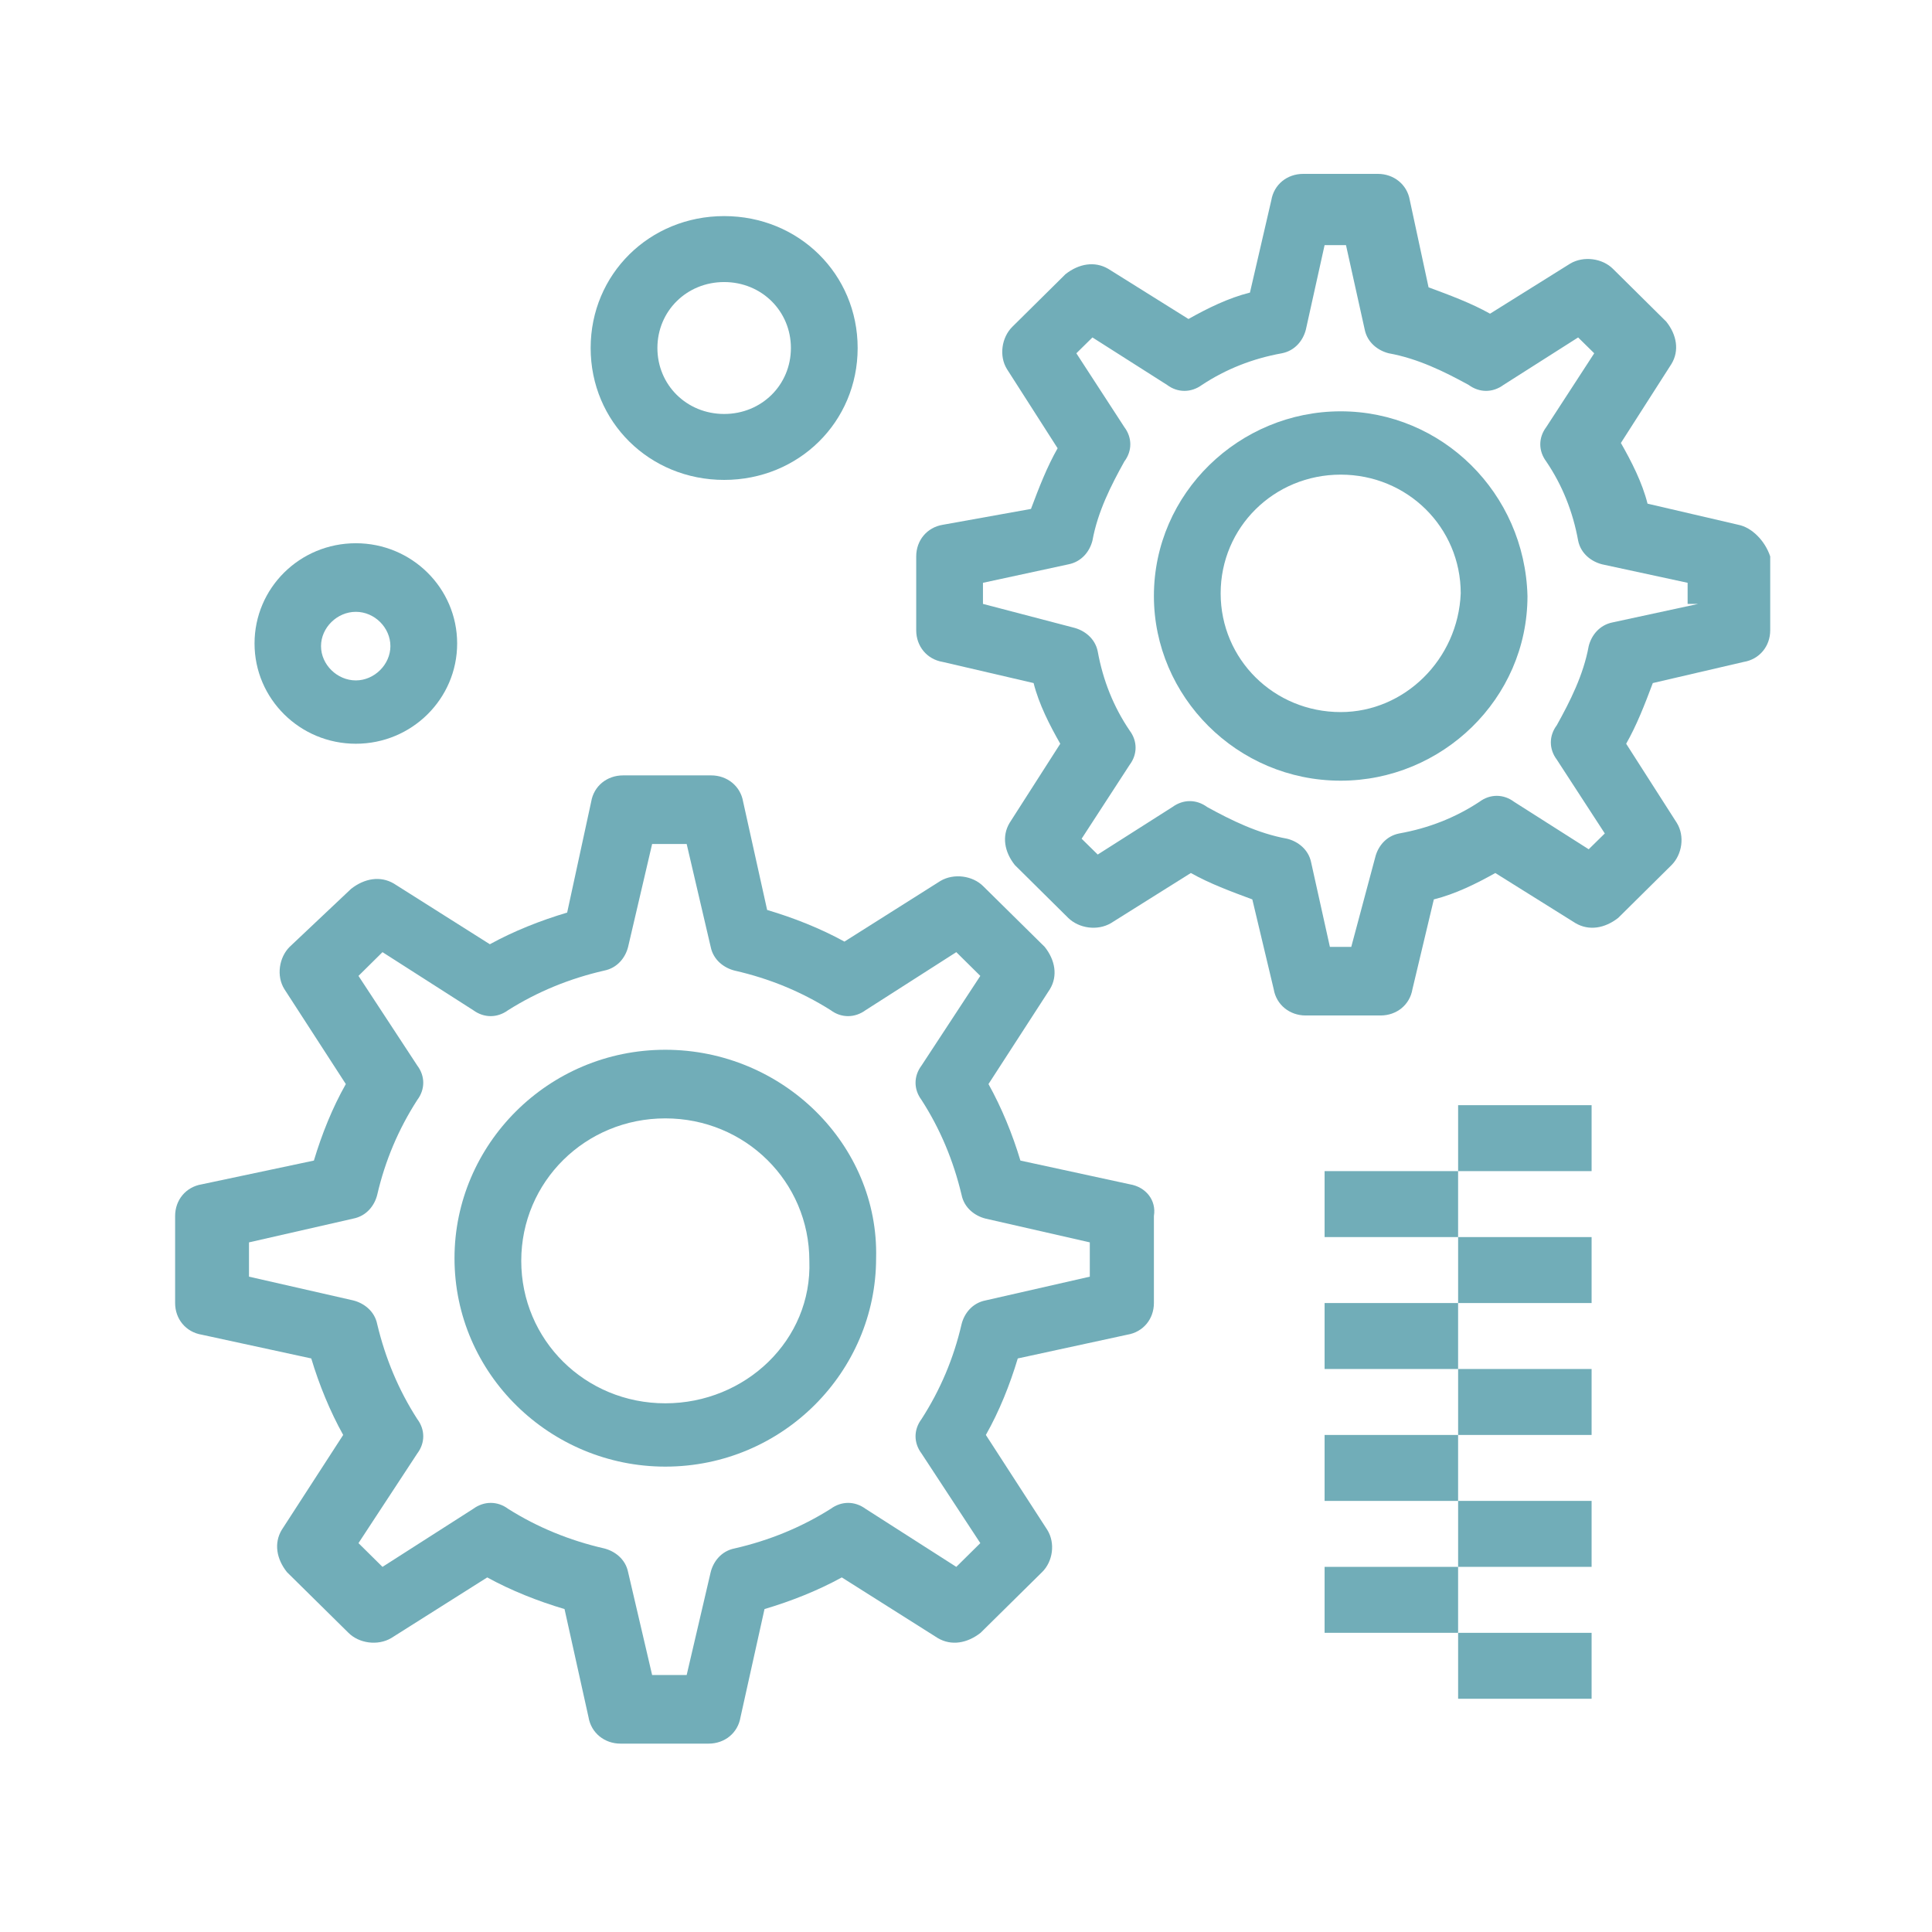
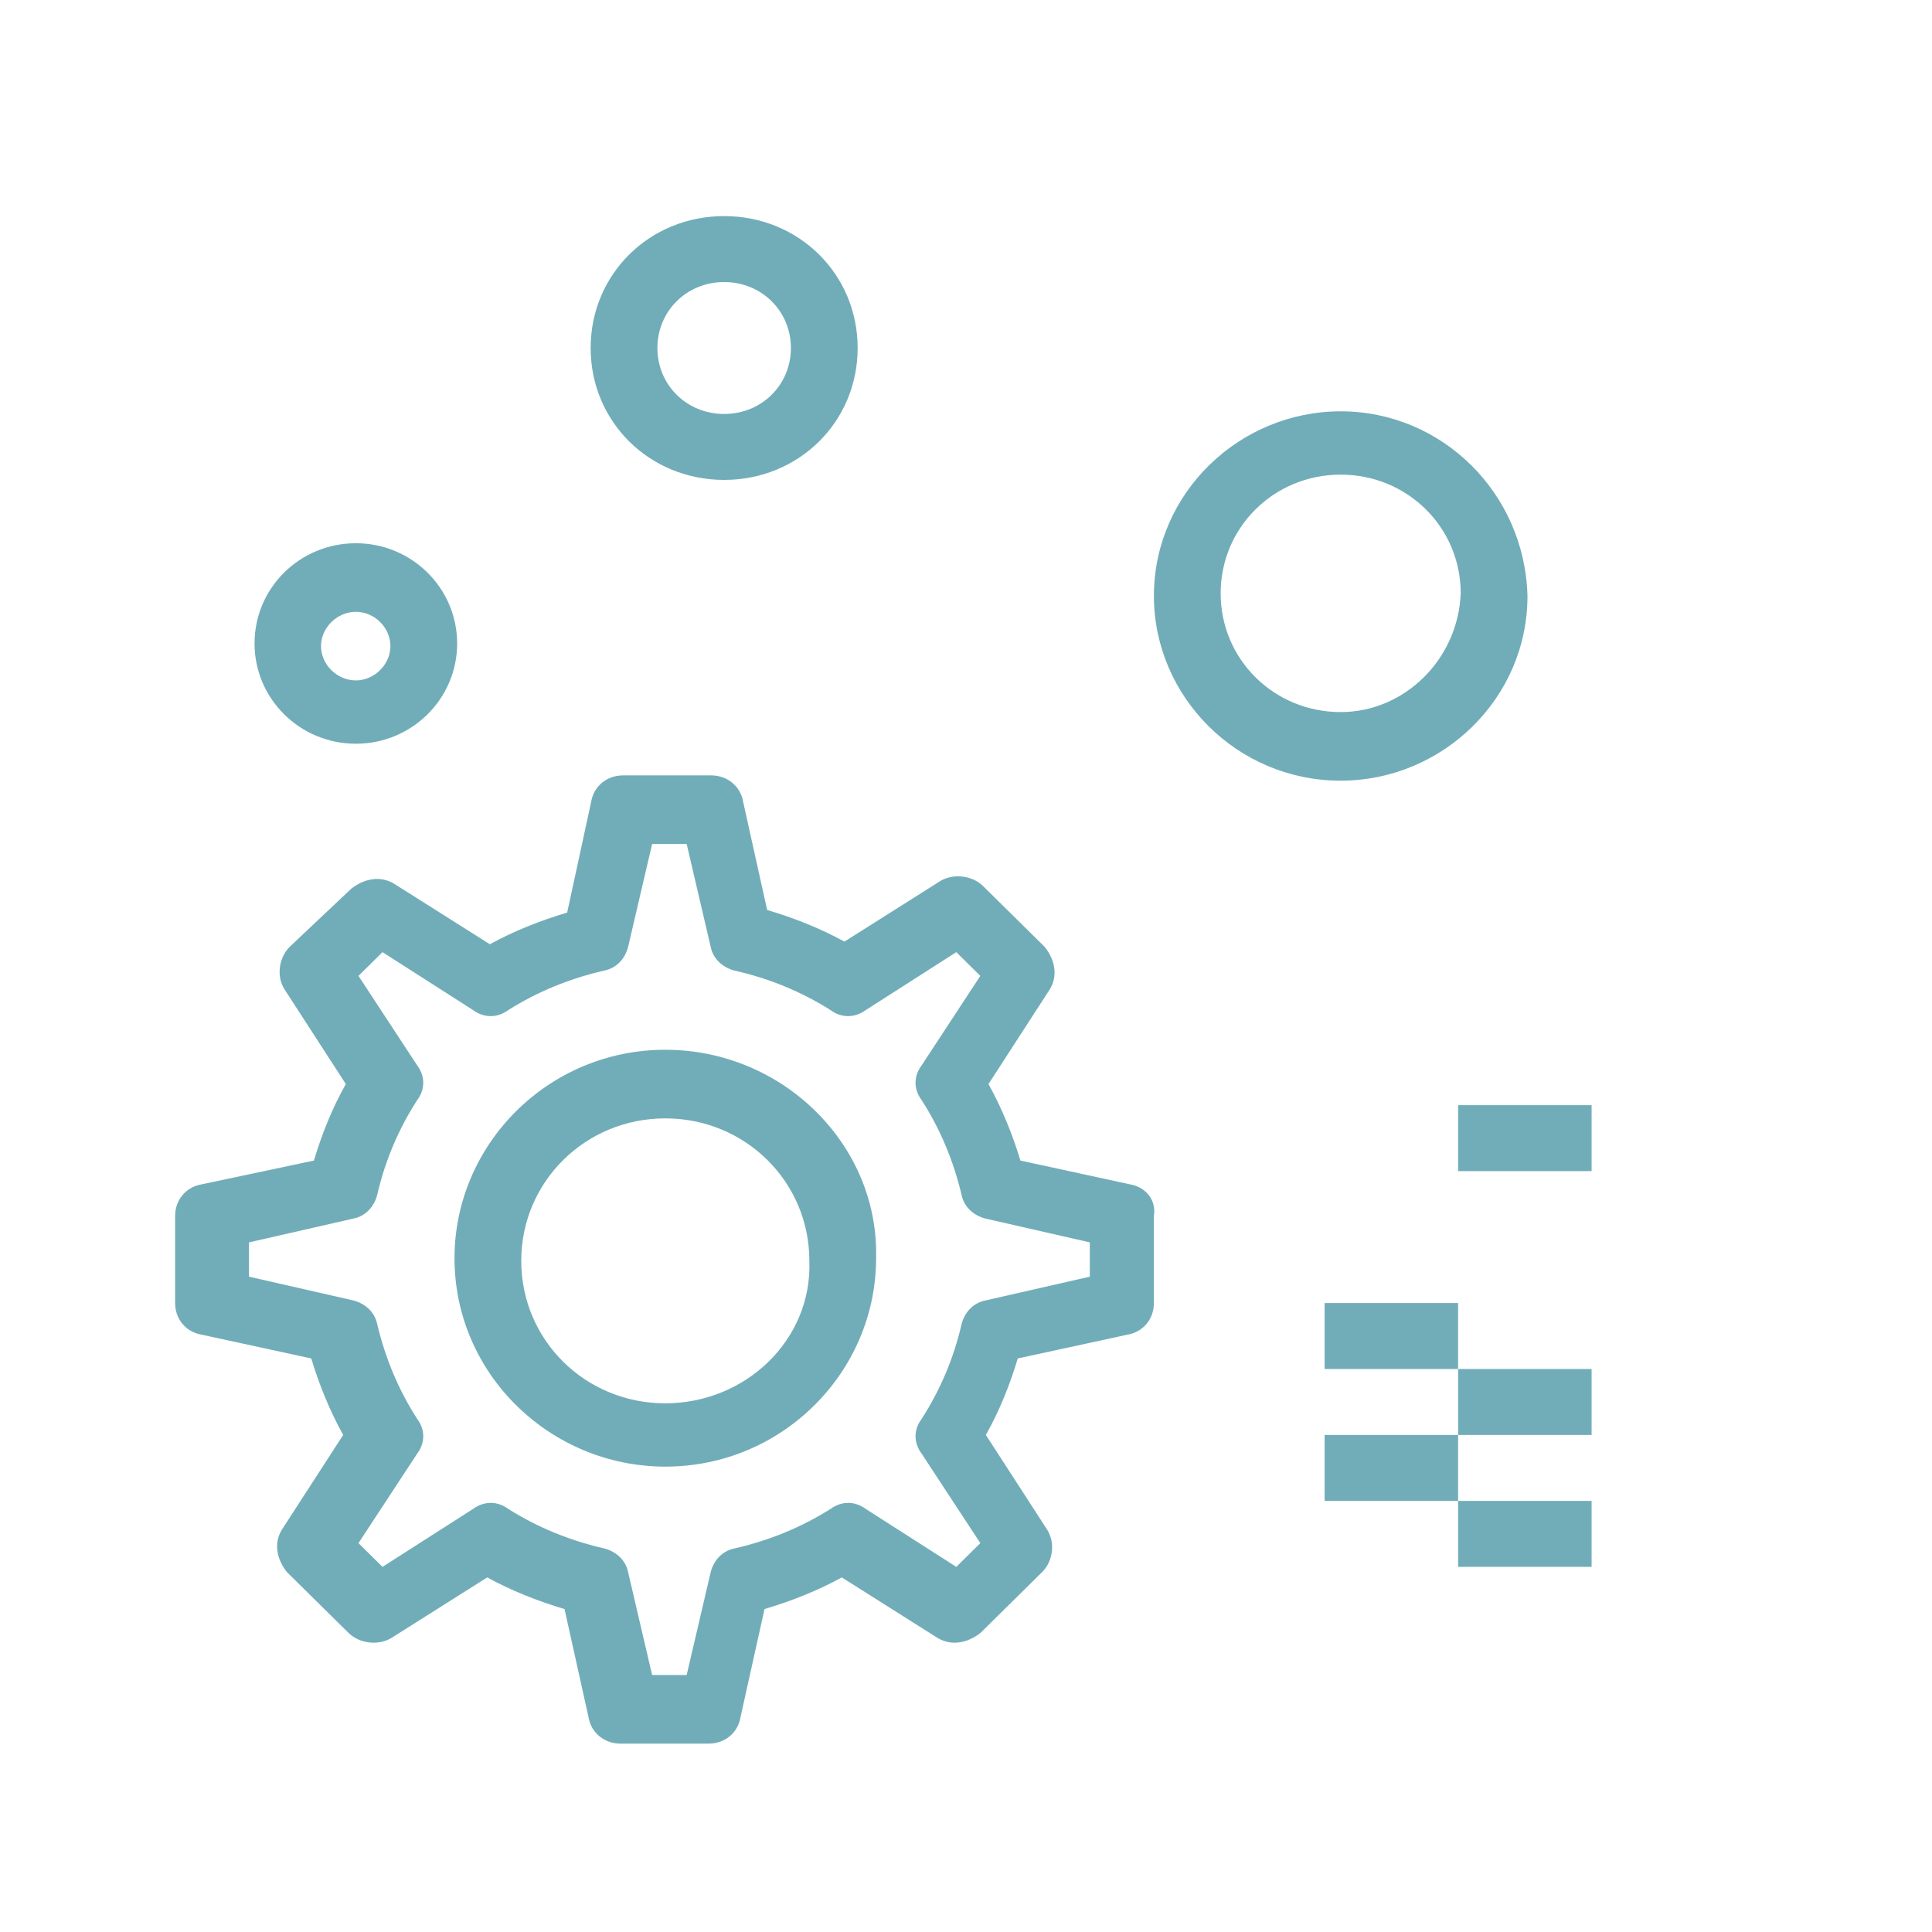
<svg xmlns="http://www.w3.org/2000/svg" width="100" height="100" viewBox="0 0 100 100" fill="none">
  <rect width="100" height="100" fill="white" />
  <path d="M34.436 54.336C28.359 54.336 23.525 59.252 23.525 65.124C23.525 71.133 28.496 75.912 34.436 75.912C40.513 75.912 45.347 70.996 45.347 65.124C45.497 59.252 40.513 54.336 34.436 54.336ZM34.436 72.635C30.285 72.635 26.98 69.357 26.98 65.261C26.98 61.164 30.299 57.887 34.436 57.887C38.574 57.887 41.892 61.164 41.892 65.261C42.042 69.357 38.587 72.635 34.436 72.635Z" fill="#71ADB8" />
  <path d="M58.484 61.3L52.816 60.071C52.407 58.706 51.847 57.34 51.164 56.111L54.346 51.195C54.756 50.512 54.619 49.693 54.073 49.01L50.891 45.87C50.345 45.323 49.375 45.187 48.679 45.596L43.708 48.737C42.466 48.054 41.087 47.508 39.707 47.099L38.465 41.5C38.328 40.681 37.632 40.134 36.812 40.134H32.251C31.418 40.134 30.736 40.681 30.599 41.5L29.356 47.235C27.977 47.645 26.598 48.191 25.355 48.874L20.385 45.733C19.688 45.323 18.869 45.46 18.173 46.006L14.991 49.01C14.445 49.556 14.294 50.512 14.718 51.195L17.9 56.111C17.203 57.34 16.657 58.706 16.247 60.071L10.444 61.3C9.611 61.437 9.064 62.12 9.064 62.939V67.445C9.064 68.264 9.611 68.947 10.444 69.084L16.111 70.313C16.52 71.678 17.08 73.044 17.763 74.273L14.581 79.189C14.172 79.872 14.308 80.691 14.854 81.374L18.036 84.514C18.582 85.061 19.552 85.197 20.248 84.788L25.219 81.647C26.462 82.33 27.841 82.876 29.22 83.285L30.462 88.884C30.599 89.704 31.296 90.25 32.115 90.25H36.676C37.509 90.25 38.191 89.704 38.328 88.884L39.571 83.285C40.95 82.876 42.329 82.33 43.572 81.647L48.542 84.788C49.239 85.197 50.058 85.061 50.755 84.514L53.936 81.374C54.496 80.828 54.633 79.872 54.209 79.189L51.028 74.273C51.724 73.044 52.27 71.678 52.68 70.313L58.347 69.084C59.18 68.947 59.726 68.264 59.726 67.445V62.939C59.863 62.12 59.303 61.437 58.484 61.3ZM56.408 66.08L51.014 67.309C50.318 67.445 49.908 67.991 49.771 68.538C49.362 70.313 48.665 71.951 47.696 73.454C47.286 74 47.286 74.683 47.696 75.229L50.741 79.872L49.498 81.101L44.801 78.096C44.241 77.687 43.558 77.687 42.998 78.096C41.483 79.052 39.817 79.735 38.028 80.145C37.331 80.281 36.922 80.828 36.785 81.374L35.542 86.699H33.754L32.511 81.374C32.374 80.691 31.814 80.281 31.268 80.145C29.479 79.735 27.813 79.052 26.298 78.096C25.751 77.687 25.055 77.687 24.495 78.096L19.798 81.101L18.555 79.872L21.6 75.229C22.01 74.683 22.01 74 21.6 73.454C20.631 71.951 19.948 70.313 19.524 68.538C19.388 67.855 18.828 67.445 18.282 67.309L12.888 66.08V64.305L18.282 63.075C18.978 62.939 19.388 62.393 19.524 61.846C19.934 60.071 20.631 58.433 21.6 56.931C22.01 56.384 22.01 55.702 21.6 55.155L18.555 50.512L19.798 49.283L24.495 52.288C25.055 52.697 25.738 52.697 26.298 52.288C27.813 51.332 29.479 50.649 31.268 50.239C31.965 50.103 32.374 49.556 32.511 49.01L33.754 43.685H35.542L36.785 49.01C36.922 49.693 37.481 50.103 38.028 50.239C39.83 50.649 41.483 51.332 42.998 52.288C43.544 52.697 44.241 52.697 44.801 52.288L49.498 49.283L50.741 50.512L47.696 55.155C47.286 55.702 47.286 56.384 47.696 56.931C48.665 58.433 49.348 60.071 49.771 61.846C49.908 62.529 50.468 62.939 51.014 63.075L56.408 64.305V66.08Z" fill="#71ADB8" />
  <path d="M69.394 21.29C64.15 21.29 59.726 25.523 59.726 30.849C59.726 36.038 64.013 40.408 69.394 40.408C74.637 40.408 79.062 36.175 79.062 30.849C78.925 25.523 74.637 21.29 69.394 21.29ZM69.394 36.857C65.939 36.857 63.181 34.126 63.181 30.712C63.181 27.298 65.939 24.567 69.394 24.567C72.849 24.567 75.607 27.298 75.607 30.712C75.47 34.126 72.698 36.857 69.394 36.857Z" fill="#71ADB8" />
-   <path d="M89.973 27.162L85.276 26.069C85.003 24.977 84.443 23.884 83.897 22.928L86.518 18.832C86.928 18.149 86.791 17.33 86.245 16.647L83.487 13.916C82.941 13.37 81.971 13.233 81.275 13.643L77.124 16.237C76.154 15.691 75.048 15.281 73.942 14.872L72.972 10.366C72.836 9.546 72.139 9 71.32 9H67.455C66.622 9 65.94 9.546 65.803 10.366L64.697 15.145C63.591 15.418 62.485 15.964 61.515 16.511L57.364 13.916C56.668 13.506 55.848 13.643 55.152 14.189L52.393 16.92C51.847 17.466 51.697 18.422 52.12 19.105L54.742 23.202C54.196 24.157 53.773 25.25 53.363 26.342L48.802 27.162C47.969 27.298 47.423 27.981 47.423 28.8V32.624C47.423 33.443 47.969 34.126 48.802 34.263L53.499 35.355C53.773 36.447 54.333 37.54 54.879 38.496L52.257 42.592C51.847 43.275 51.984 44.094 52.53 44.777L55.288 47.508C55.848 48.055 56.804 48.191 57.501 47.782L61.638 45.187C62.608 45.733 63.714 46.143 64.82 46.553L65.926 51.195C66.062 52.015 66.759 52.561 67.578 52.561H71.456C72.289 52.561 72.972 52.015 73.109 51.195L74.215 46.553C75.321 46.279 76.427 45.733 77.397 45.187L81.548 47.782C82.244 48.191 83.064 48.055 83.76 47.508L86.518 44.777C87.065 44.231 87.215 43.275 86.791 42.592L84.17 38.496C84.716 37.54 85.139 36.447 85.549 35.355L90.246 34.263C91.079 34.126 91.626 33.443 91.626 32.624V28.8C91.353 27.981 90.67 27.298 89.973 27.162ZM87.898 31.258L83.473 32.214C82.777 32.351 82.367 32.897 82.231 33.443C81.957 34.945 81.261 36.311 80.578 37.54C80.169 38.086 80.169 38.769 80.578 39.315L83.064 43.139L82.231 43.958L78.366 41.5C77.82 41.09 77.123 41.09 76.577 41.5C75.335 42.319 73.955 42.865 72.426 43.139C71.73 43.275 71.32 43.821 71.183 44.368L69.941 49.011H68.835L67.865 44.641C67.728 43.958 67.169 43.548 66.622 43.412C65.107 43.139 63.727 42.456 62.485 41.773C61.925 41.363 61.242 41.363 60.682 41.773L56.818 44.231L55.985 43.412L58.47 39.588C58.88 39.042 58.88 38.359 58.47 37.813C57.637 36.584 57.091 35.218 56.818 33.716C56.681 33.034 56.121 32.624 55.575 32.487L50.878 31.258V30.166L55.302 29.21C55.998 29.073 56.408 28.527 56.545 27.981C56.818 26.479 57.514 25.113 58.197 23.884C58.607 23.338 58.607 22.655 58.197 22.109L55.712 18.286L56.545 17.466L60.409 19.924C60.955 20.334 61.652 20.334 62.212 19.924C63.454 19.105 64.834 18.559 66.349 18.286C67.046 18.149 67.455 17.603 67.592 17.057L68.561 12.687H69.668L70.637 17.057C70.774 17.739 71.334 18.149 71.88 18.286C73.395 18.559 74.775 19.242 76.017 19.924C76.577 20.334 77.26 20.334 77.82 19.924L81.684 17.466L82.517 18.286L80.032 22.109C79.622 22.655 79.622 23.338 80.032 23.884C80.865 25.113 81.411 26.479 81.684 27.981C81.821 28.664 82.381 29.073 82.927 29.21L87.351 30.166V31.258H87.898Z" fill="#71ADB8" />
  <path d="M18.419 38.496C21.313 38.496 23.662 36.174 23.662 33.307C23.662 30.439 21.313 28.118 18.419 28.118C15.51 28.118 13.175 30.439 13.175 33.307C13.175 36.174 15.524 38.496 18.419 38.496ZM18.419 31.668C19.388 31.668 20.207 32.487 20.207 33.443C20.207 34.399 19.374 35.218 18.419 35.218C17.449 35.218 16.616 34.399 16.616 33.443C16.616 32.487 17.449 31.668 18.419 31.668Z" fill="#71ADB8" />
  <path d="M37.482 24.84C41.346 24.84 44.392 21.836 44.392 18.013C44.392 14.189 41.346 11.185 37.482 11.185C33.617 11.185 30.572 14.189 30.572 18.013C30.572 21.836 33.617 24.84 37.482 24.84ZM37.482 14.599C39.421 14.599 40.937 16.101 40.937 18.013C40.937 19.925 39.421 21.427 37.482 21.427C35.543 21.427 34.027 19.925 34.027 18.013C34.027 16.101 35.543 14.599 37.482 14.599Z" fill="#71ADB8" />
-   <path d="M75.471 81.101H68.561V84.514H75.471V81.101Z" fill="#71ADB8" />
+   <path d="M75.471 81.101H68.561H75.471V81.101Z" fill="#71ADB8" />
  <path d="M82.381 77.686H75.472V81.1H82.381V77.686Z" fill="#71ADB8" />
-   <path d="M82.381 84.515H75.472V87.928H82.381V84.515Z" fill="#71ADB8" />
  <path d="M75.471 74.273H68.561V77.687H75.471V74.273Z" fill="#71ADB8" />
  <path d="M82.381 70.859H75.472V74.273H82.381V70.859Z" fill="#71ADB8" />
  <path d="M75.471 67.445H68.561V70.859H75.471V67.445Z" fill="#71ADB8" />
-   <path d="M82.381 64.031H75.472V67.445H82.381V64.031Z" fill="#71ADB8" />
-   <path d="M75.471 60.617H68.561V64.031H75.471V60.617Z" fill="#71ADB8" />
  <path d="M82.381 57.204H75.472V60.617H82.381V57.204Z" fill="#71ADB8" />
</svg>